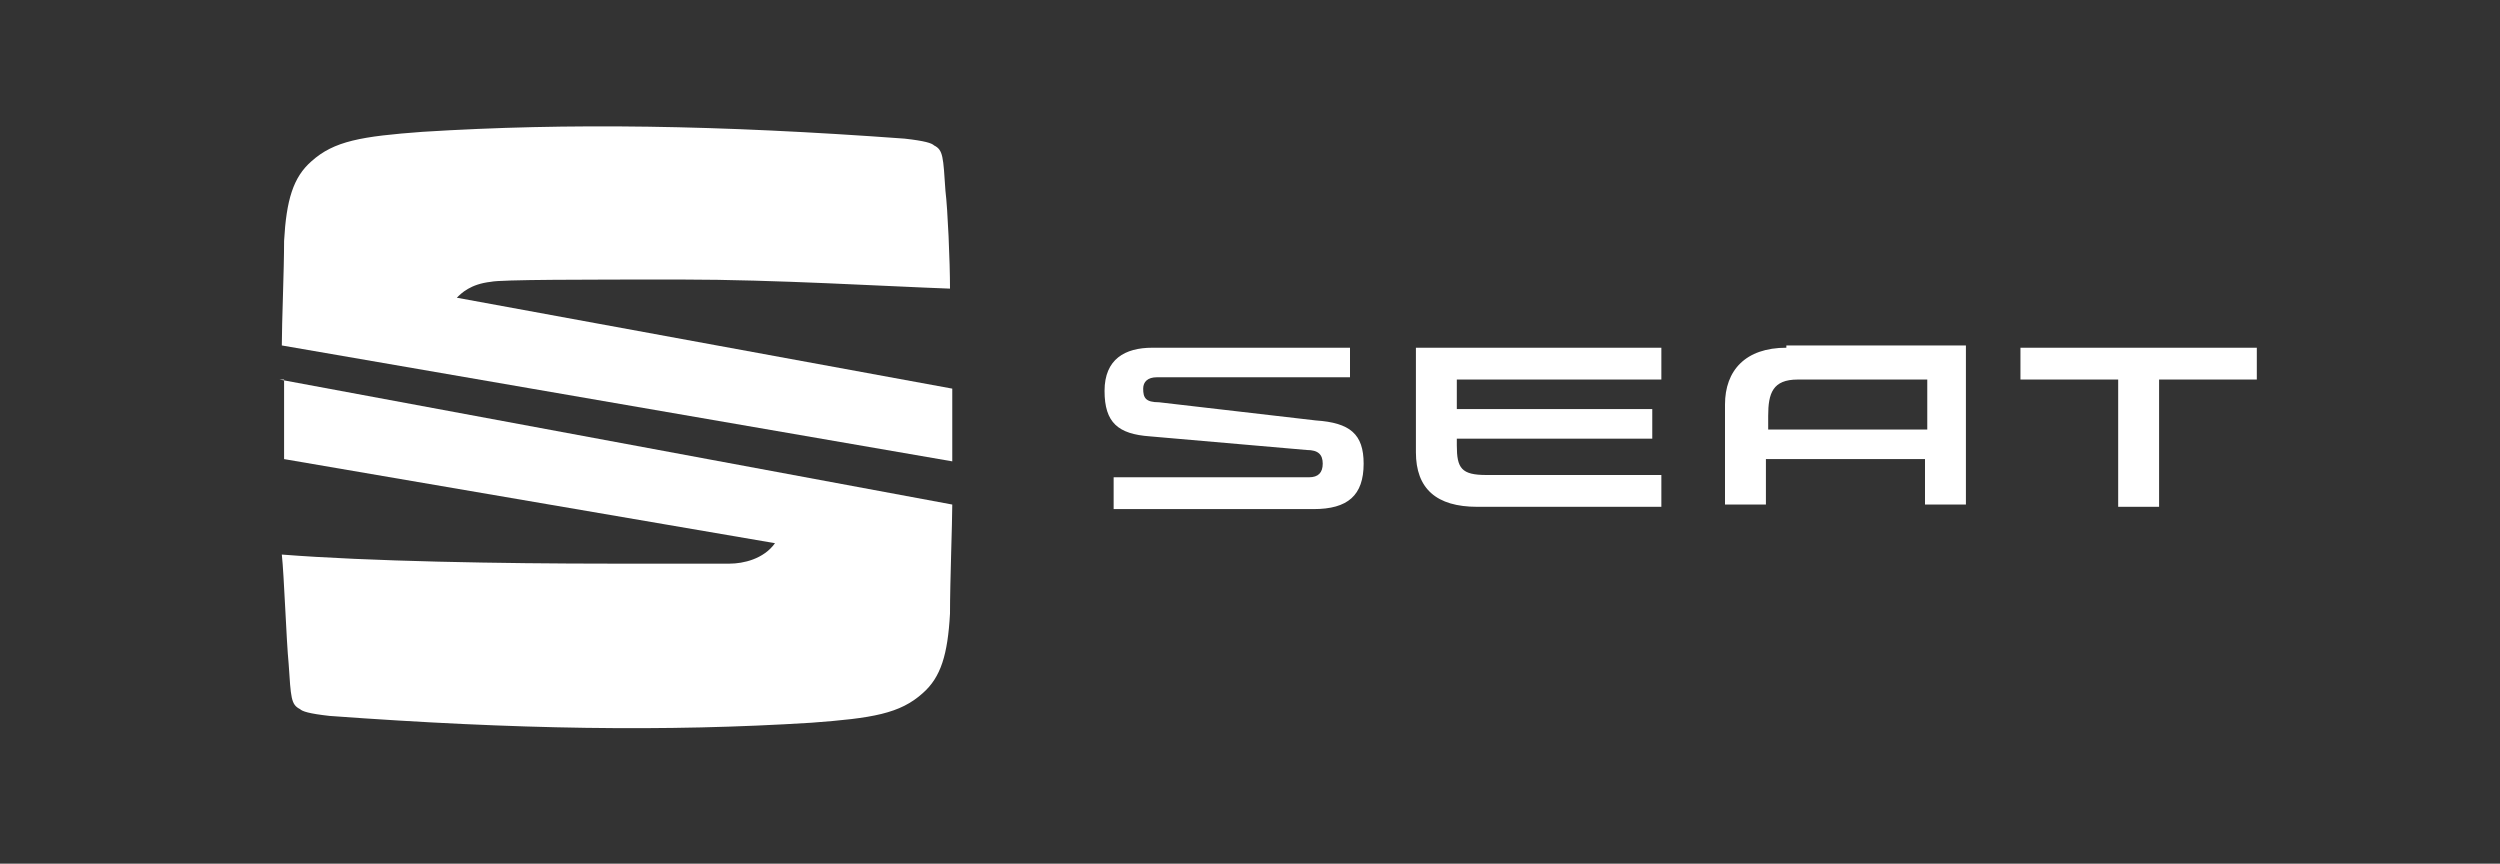
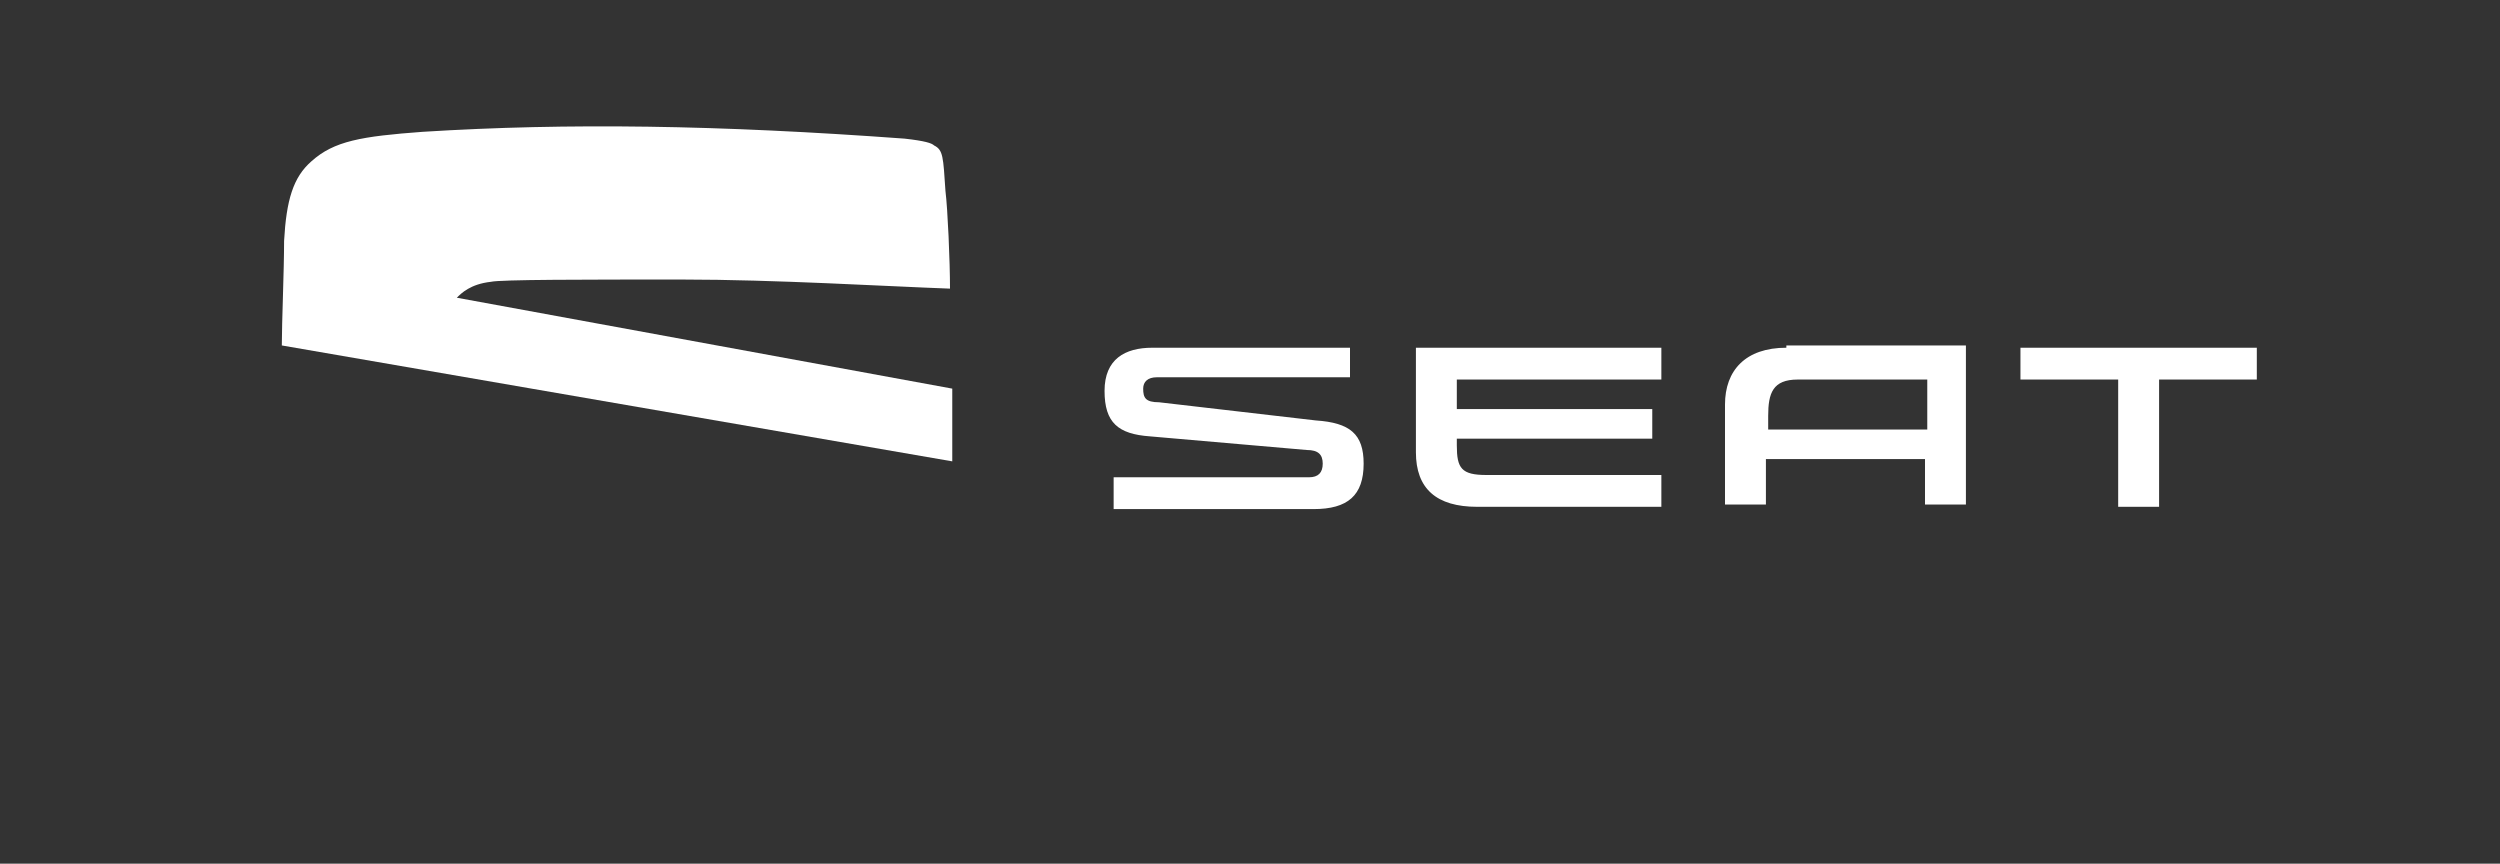
<svg xmlns="http://www.w3.org/2000/svg" version="1.1" id="Calque_1" x="0px" y="0px" viewBox="0 0 110 38" style="enable-background:new 0 0 110 38;" xml:space="preserve">
  <rect x="0" y="0" width="110" height="38" fill="#333333" stroke="none" />
  <style type="text/css">
	.st0{fill:#FFFFFF;}
</style>
  <path class="st0" d="M51,17.7c-0.6,0-0.7-0.2-0.7-0.6c0-0.3,0.2-0.5,0.6-0.5h8.5v-1.3h-8.7c-1.2,0-2.1,0.5-2.1,1.9  c0,1.4,0.6,1.9,2,2l6.9,0.6c0.5,0,0.7,0.2,0.7,0.6c0,0.4-0.2,0.6-0.6,0.6H49v1.4h8.8c1.5,0,2.2-0.6,2.2-2c0-1.3-0.6-1.8-2.1-1.9  L51,17.7z M64.1,19.6c0,1,0.2,1.3,1.3,1.3h7.7v1.4H65c-1.8,0-2.7-0.8-2.7-2.4v-4.6h10.8v1.4h-9V18h8.6v1.3h-8.6V19.6z M88.9,15.3  v1.4h4.3v5.6h1.8v-5.6h4.3v-1.4H88.9z M78.6,15.3c-1.8,0-2.7,1-2.7,2.5v4.4h1.8v-2h7v2h1.8v-7H78.6z M84.8,16.7v2.2h-7v-0.6  c0-1,0.2-1.6,1.3-1.6H84.8z" />
  <g>
    <path class="st0" d="M12.4,15.2c0-1,0.1-3.3,0.1-4.6c0.1-1.8,0.4-2.8,1.2-3.5c1-0.9,2.2-1.1,4.9-1.3c6.4-0.4,13-0.3,21.2,0.3   c0.9,0.1,1.2,0.2,1.3,0.3c0.4,0.2,0.4,0.5,0.5,2c0.1,0.8,0.2,3.1,0.2,4.3c-2.8-0.1-7.7-0.4-11.8-0.4c-4.2,0-8,0-8.4,0.1   c-0.9,0.1-1.3,0.5-1.5,0.7l21.8,4v3.2L12.4,15.2z" />
-     <path class="st0" d="M12.3,16.7l29.6,5.5c0,0.8-0.1,3.4-0.1,4.8c-0.1,1.8-0.4,2.8-1.2,3.5c-1,0.9-2.2,1.1-4.9,1.3   c-6.4,0.4-13,0.3-21.2-0.3c-0.9-0.1-1.2-0.2-1.3-0.3c-0.4-0.2-0.4-0.5-0.5-2c-0.1-1-0.2-3.9-0.3-4.8c3.8,0.3,9.7,0.4,14.5,0.4   c1.2,0,4.3,0,5.2,0c0.6,0,1.5-0.2,2-0.9l-21.6-3.7V16.7z" />
  </g>
</svg>